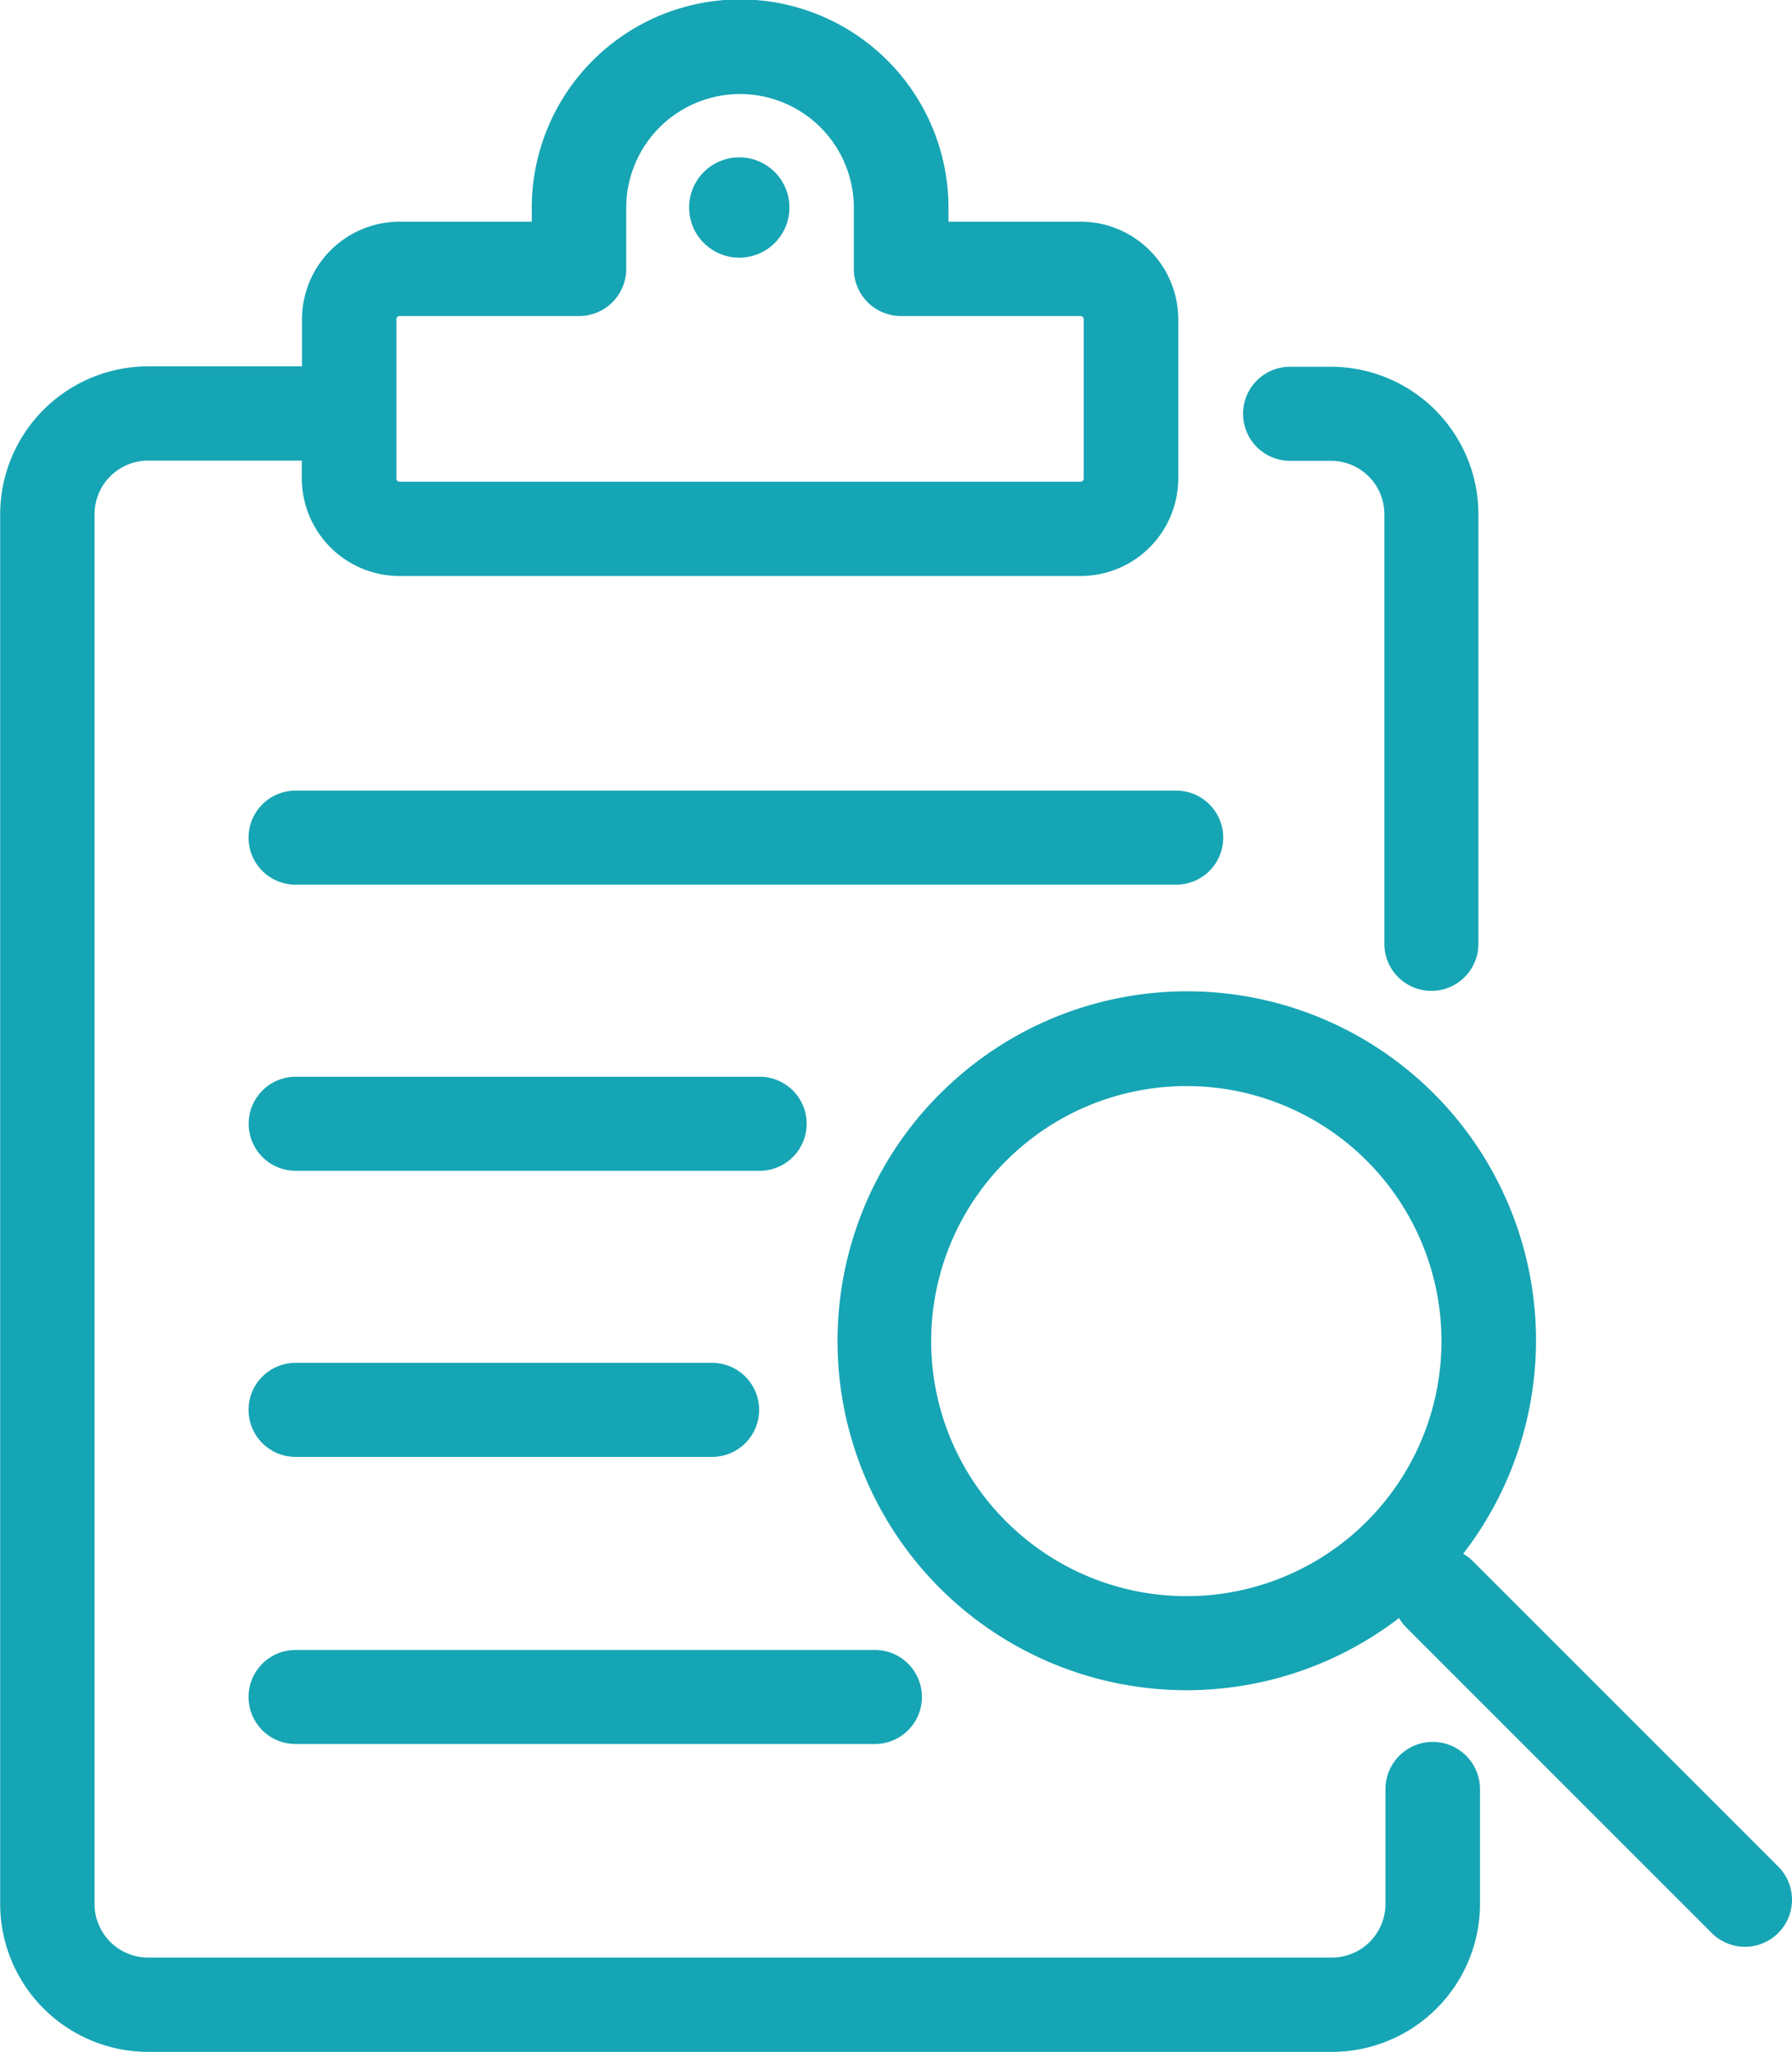
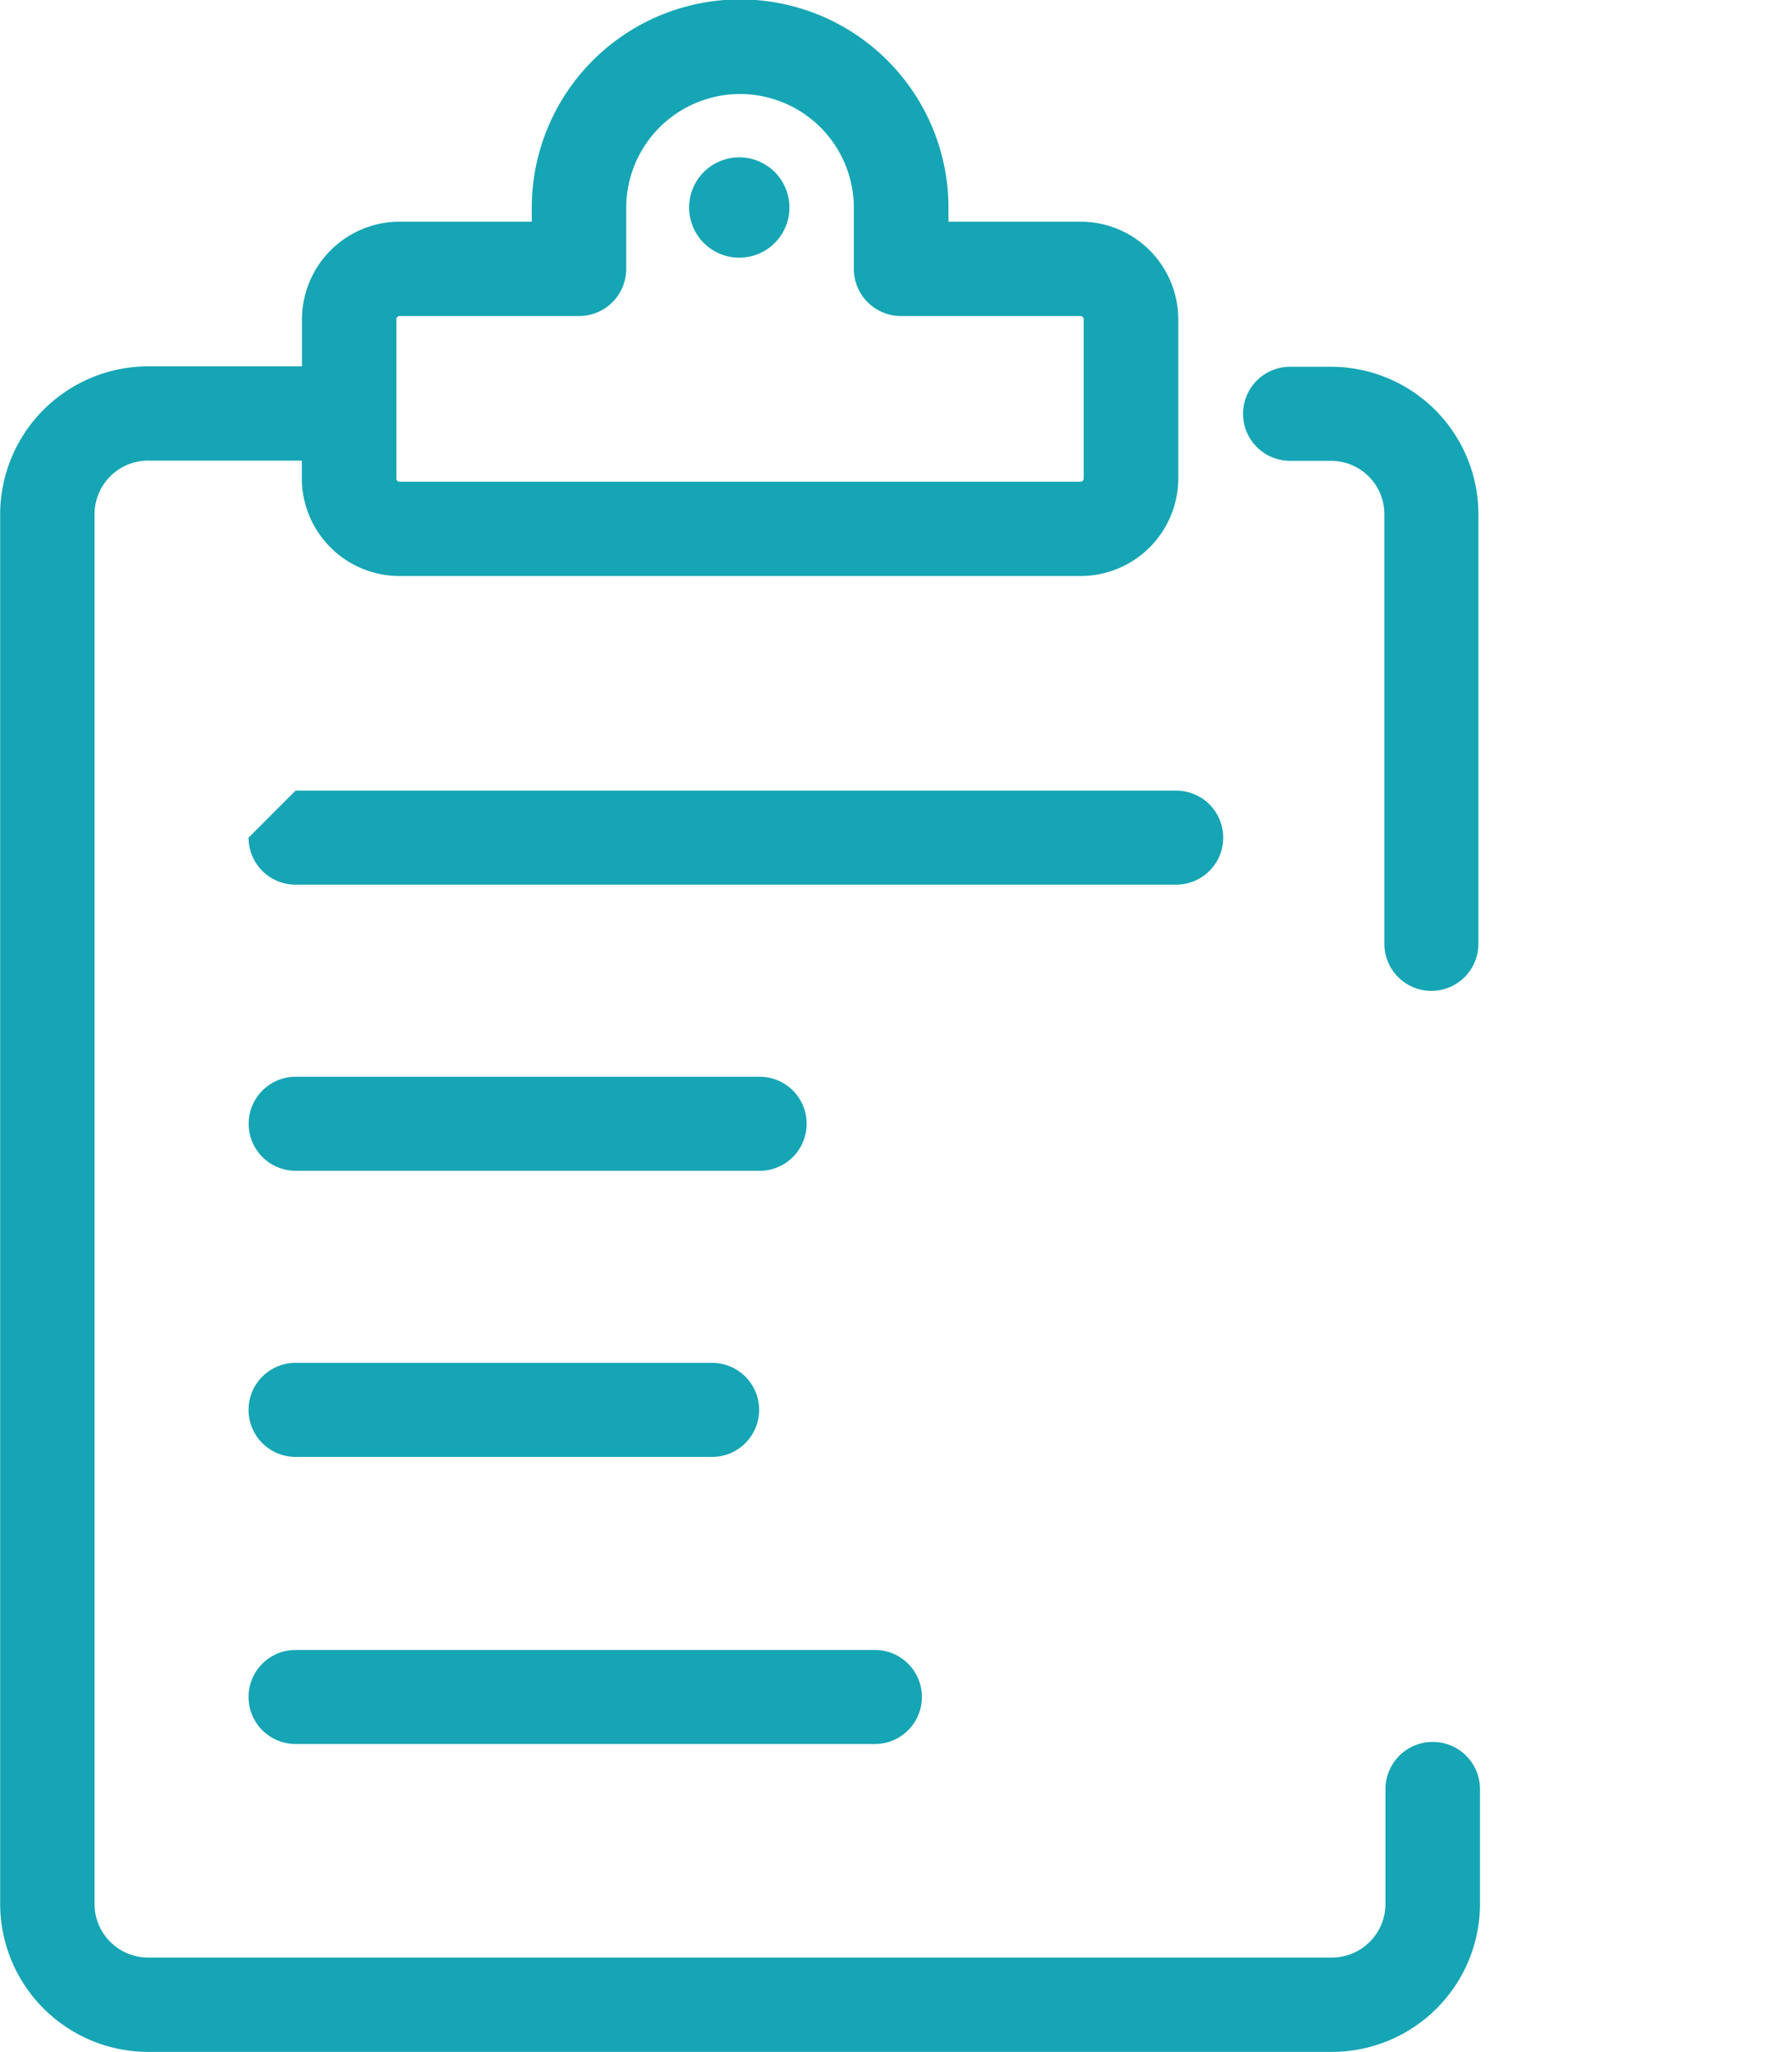
<svg xmlns="http://www.w3.org/2000/svg" id="グループ_3214" data-name="グループ 3214" width="76" height="87" viewBox="0 0 76 87">
  <path id="パス_4145" data-name="パス 4145" d="M1556.572,328.679h50.2a6.283,6.283,0,0,0,6.284-6.268v-4.87a2.005,2.005,0,0,0-4.01,0v4.87a2.273,2.273,0,0,1-2.274,2.268h-50.2a2.273,2.273,0,0,1-2.274-2.268V263.477a2.273,2.273,0,0,1,2.274-2.268h6.517v.759a4.144,4.144,0,0,0,4.144,4.134h28.881a4.144,4.144,0,0,0,4.145-4.134v-6.756a4.144,4.144,0,0,0-4.145-4.134h-5.6v-.586a8.837,8.837,0,0,0-17.674,0v.586h-5.6a4.144,4.144,0,0,0-4.144,4.134v2h-6.517a6.283,6.283,0,0,0-6.284,6.268v58.934A6.283,6.283,0,0,0,1556.572,328.679Zm10.527-73.466a.134.134,0,0,1,.134-.134h7.609a2,2,0,0,0,2.005-2v-2.586a4.826,4.826,0,0,1,9.653,0v2.586a2,2,0,0,0,2.005,2h7.609a.134.134,0,0,1,.134.134v6.756a.134.134,0,0,1-.134.134h-28.881a.134.134,0,0,1-.134-.134Z" transform="translate(-1550.288 -241.679)" fill="#16a5b4" />
-   <path id="パス_4146" data-name="パス 4146" d="M1656.024,578.845a1.994,1.994,0,0,0,1.994,1.994h37.348a1.994,1.994,0,1,0,0-3.988h-37.348A1.994,1.994,0,0,0,1656.024,578.845Z" transform="translate(-1645.483 -543.329)" fill="#16a5b4" />
+   <path id="パス_4146" data-name="パス 4146" d="M1656.024,578.845a1.994,1.994,0,0,0,1.994,1.994h37.348a1.994,1.994,0,1,0,0-3.988h-37.348Z" transform="translate(-1645.483 -543.329)" fill="#16a5b4" />
  <path id="パス_4147" data-name="パス 4147" d="M1658.018,702.136H1677.7a1.994,1.994,0,1,0,0-3.988h-19.677a1.994,1.994,0,0,0,0,3.988Z" transform="translate(-1645.483 -652.494)" fill="#16a5b4" />
  <path id="パス_4148" data-name="パス 4148" d="M1658.018,823.432h17.666a1.994,1.994,0,1,0,0-3.988h-17.666a1.994,1.994,0,0,0,0,3.988Z" transform="translate(-1645.483 -761.659)" fill="#16a5b4" />
  <path id="パス_4149" data-name="パス 4149" d="M1656.024,942.735a1.994,1.994,0,0,0,1.994,1.994h24.57a1.994,1.994,0,1,0,0-3.988h-24.57A1.994,1.994,0,0,0,1656.024,942.735Z" transform="translate(-1645.483 -870.783)" fill="#16a5b4" />
  <path id="パス_4150" data-name="パス 4150" d="M2078.254,400.97h1.739a2.263,2.263,0,0,1,2.26,2.261v18.219a1.994,1.994,0,0,0,3.988,0V403.231a6.256,6.256,0,0,0-6.248-6.249h-1.739a1.994,1.994,0,1,0,0,3.988Z" transform="translate(-2023.541 -381.431)" fill="#16a5b4" />
  <ellipse id="楕円形_281" data-name="楕円形 281" cx="2.127" cy="2.127" rx="2.127" ry="2.127" transform="translate(28.794 7.217) rotate(-13.283)" fill="#16a5b4" />
-   <path id="パス_4151" data-name="パス 4151" d="M1907.393,686.252a14.805,14.805,0,0,0,19.482,1.274,1.99,1.99,0,0,0,.31.405l12.951,12.951a1.994,1.994,0,0,0,2.82-2.82L1930,685.111a1.985,1.985,0,0,0-.405-.31,14.8,14.8,0,0,0-21.987-19.7c-.074.071-.147.142-.22.215A14.818,14.818,0,0,0,1907.393,686.252Zm2.82-18.113a10.814,10.814,0,1,1,0,15.293A10.78,10.78,0,0,1,1910.213,668.139Z" transform="translate(-1867.54 -618.922)" fill="#16a5b4" />
</svg>